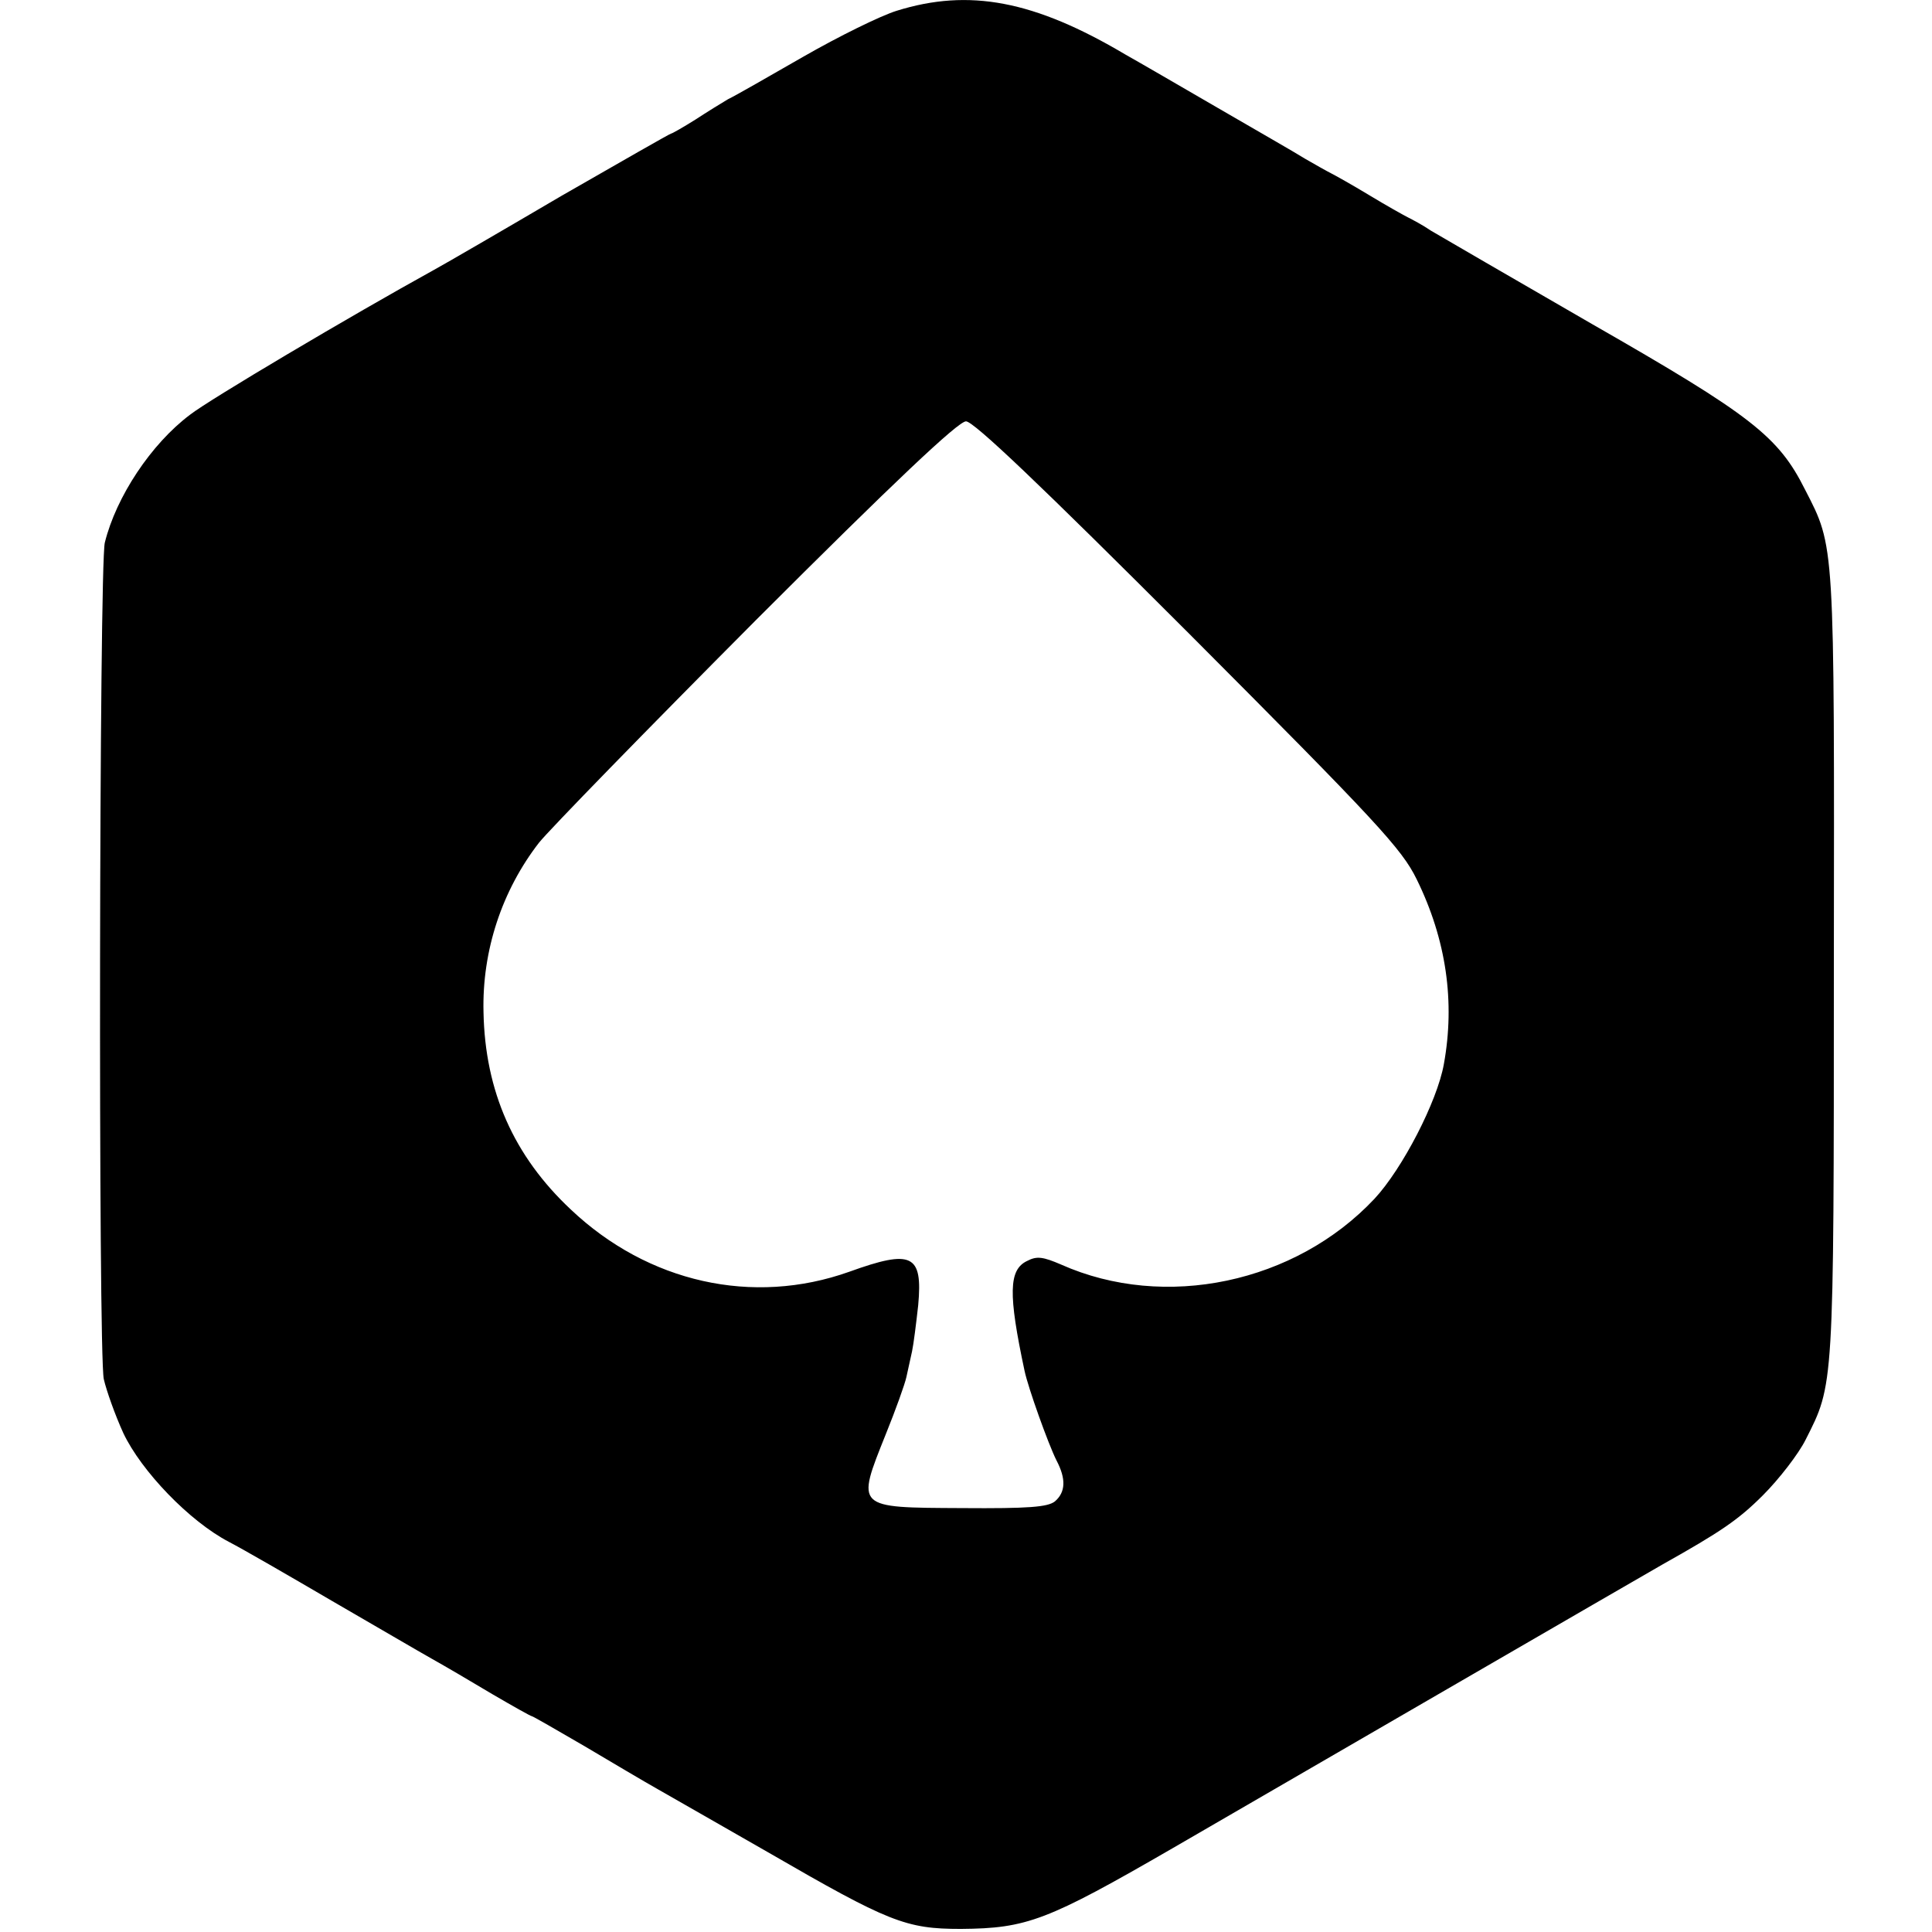
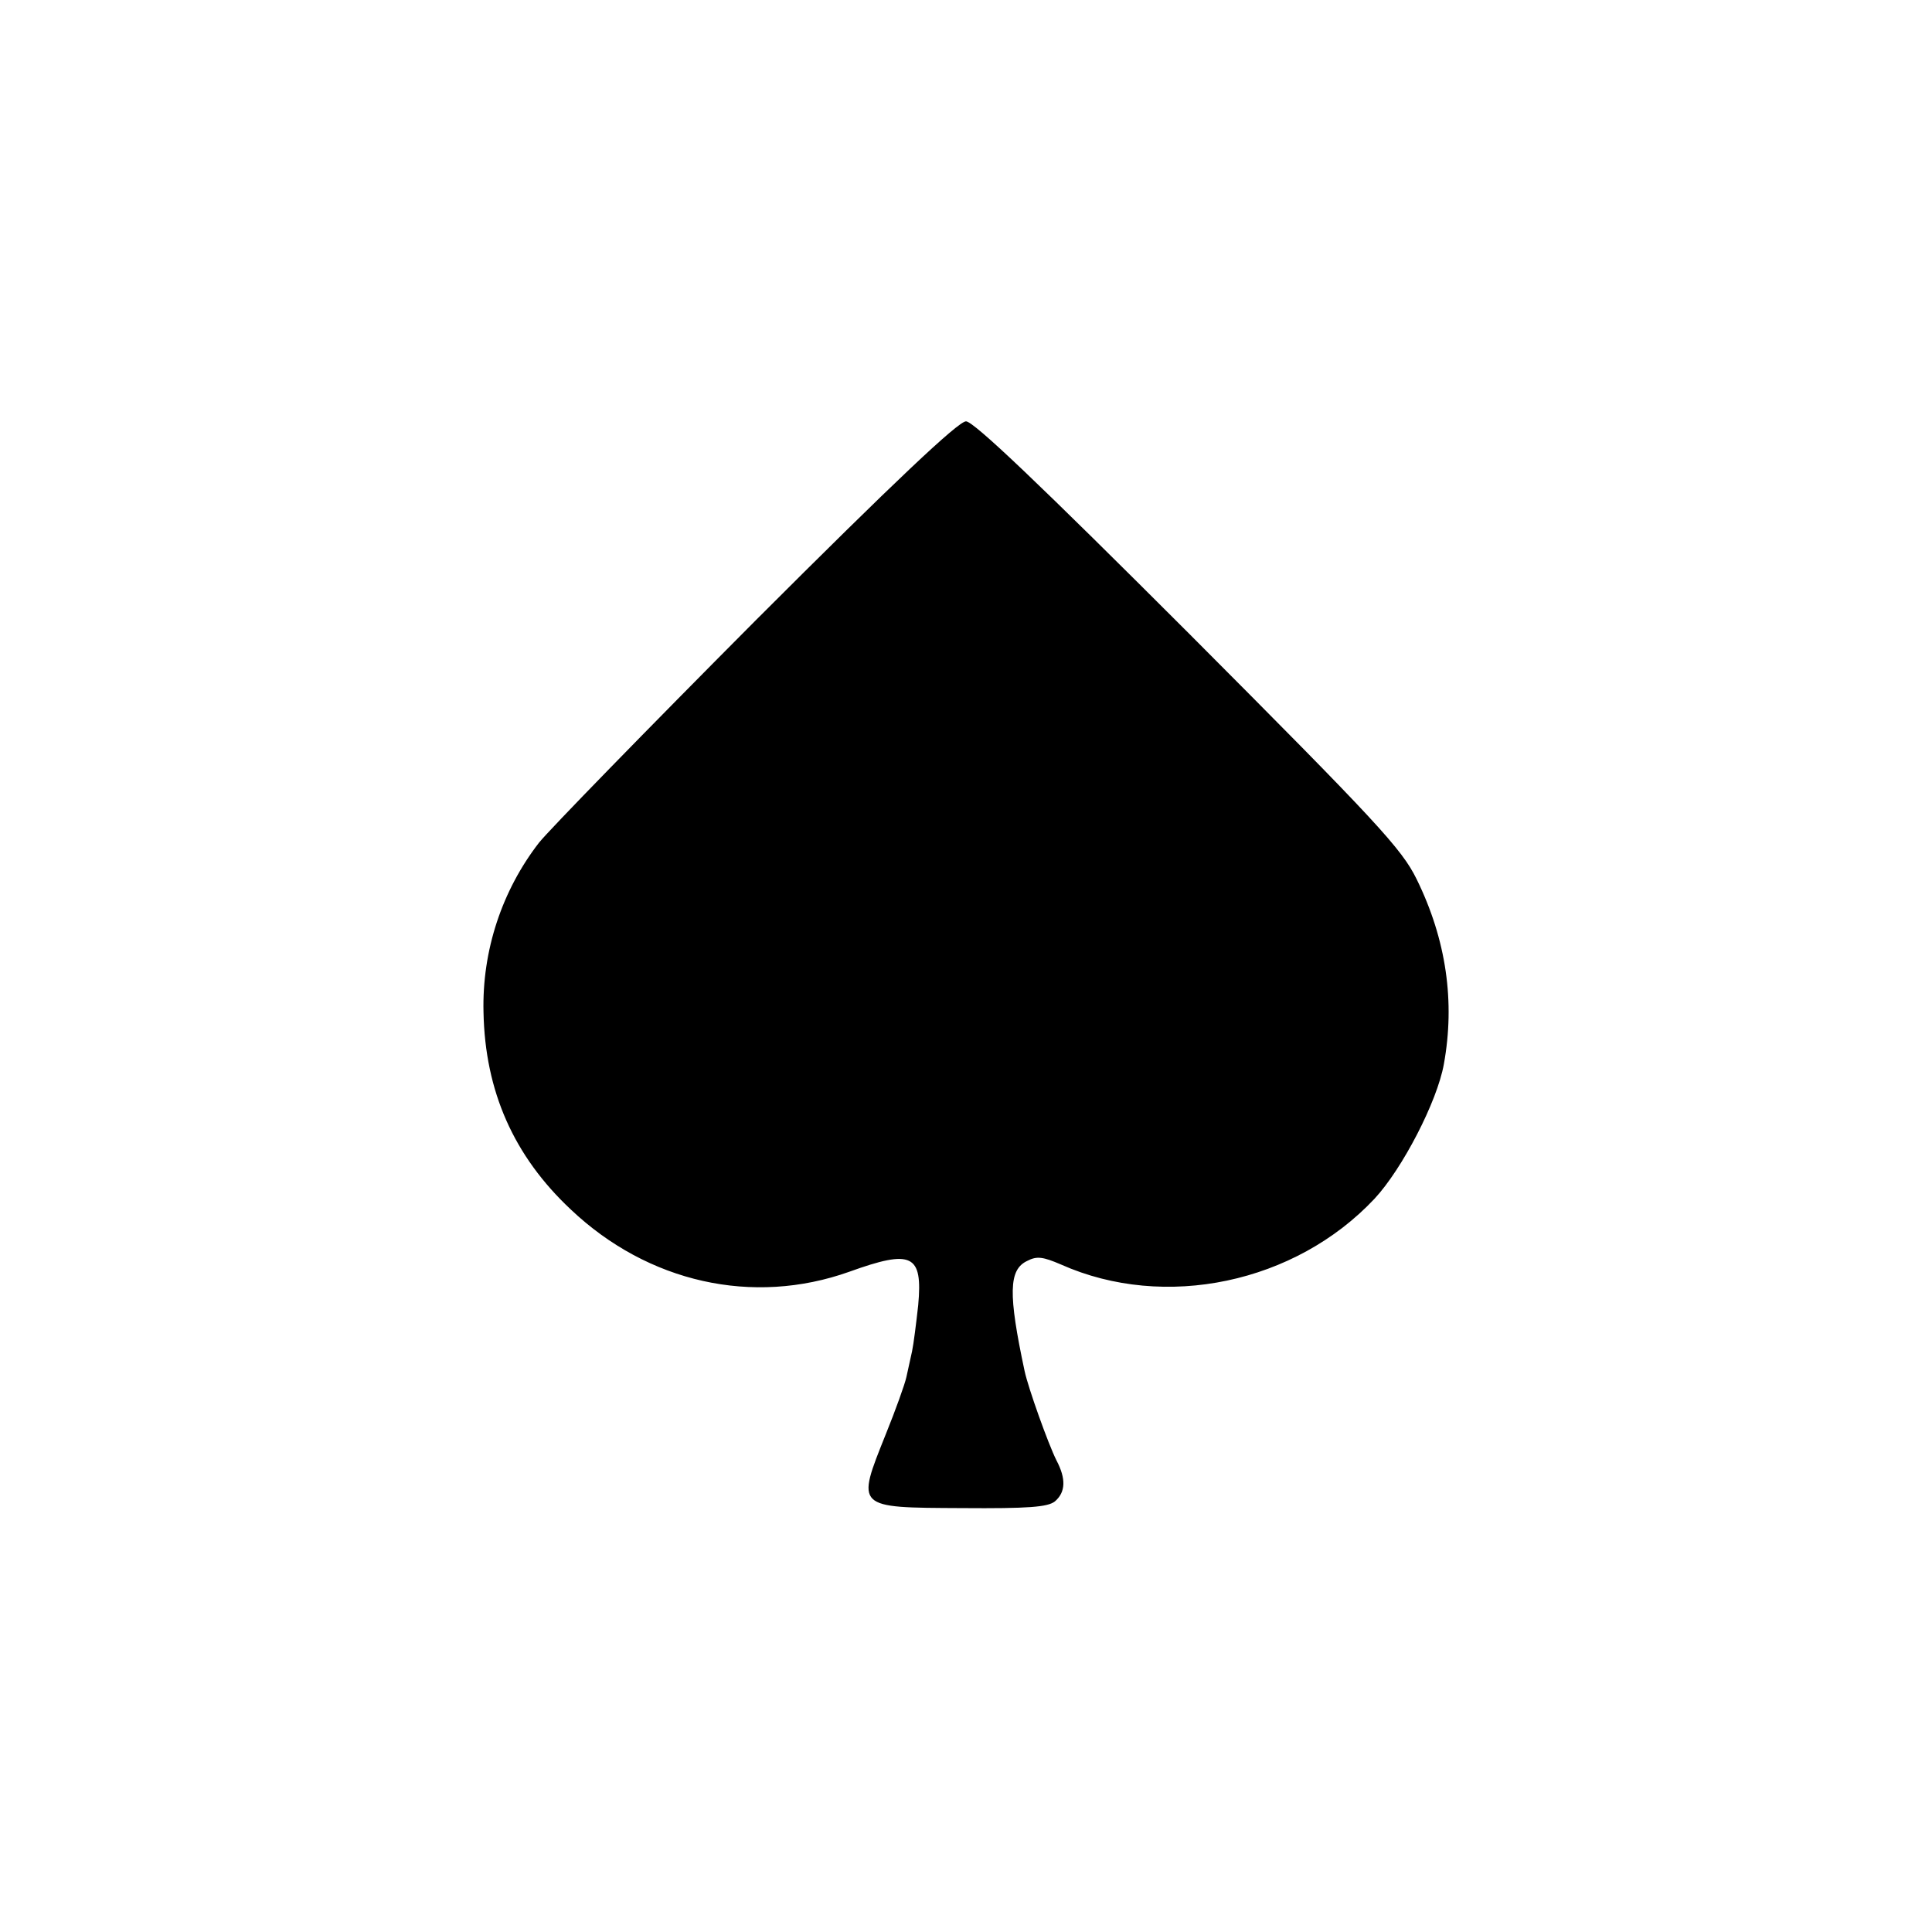
<svg xmlns="http://www.w3.org/2000/svg" version="1.0" width="376pt" height="376pt" viewBox="0 0 376 376" preserveAspectRatio="xMidYMid meet">
  <g transform="translate(0,376) scale(0.1,-0.1)" fill="#000000" stroke="none">
-     <path d="M1745 3739 c-32 -10 -113 -50 -181 -89 -68 -39 -134 -77 -147 -83 -12 -7 -41 -25 -64 -40 -24 -15 -45 -27 -47 -27 -2 0 -98 -55 -213 -121 -114 -67 -226 -132 -248 -144 -163 -90 -438 -253 -475 -282 -76 -57 -144 -160 -166 -249 -11 -43 -13 -1579 -2 -1628 5 -22 22 -70 38 -105 35 -74 129 -172 206 -212 27 -14 117 -66 199 -114 83 -48 170 -99 195 -113 25 -14 78 -45 118 -69 41 -24 75 -43 77 -43 2 0 47 -26 102 -58 54 -32 118 -70 143 -84 25 -14 122 -70 215 -123 235 -136 268 -149 375 -149 129 1 168 16 412 157 188 109 923 535 953 552 114 64 148 87 196 135 31 31 69 80 83 108 55 109 55 95 55 922 1 831 2 814 -56 927 -52 104 -105 145 -414 322 -156 90 -297 172 -314 182 -16 11 -37 22 -45 26 -8 4 -42 23 -75 43 -33 20 -67 39 -75 43 -8 4 -31 17 -50 28 -19 12 -96 56 -170 99 -74 43 -155 90 -180 104 -177 105 -304 129 -445 85z m568 -1211 c368 -369 415 -420 444 -479 58 -118 75 -239 53 -360 -13 -73 -81 -204 -135 -262 -154 -164 -408 -218 -610 -128 -35 15 -47 17 -66 7 -36 -17 -37 -64 -5 -214 7 -33 46 -142 62 -174 19 -36 18 -62 -3 -80 -14 -11 -51 -14 -181 -13 -208 1 -206 -1 -148 144 19 47 37 97 40 111 3 14 8 36 11 50 3 14 8 54 12 90 9 99 -12 109 -134 65 -188 -67 -392 -21 -542 121 -111 104 -167 230 -170 384 -3 120 36 237 108 330 20 25 209 219 422 433 270 270 394 387 409 387 15 0 145 -124 433 -412z" />
+     <path d="M1745 3739 z m568 -1211 c368 -369 415 -420 444 -479 58 -118 75 -239 53 -360 -13 -73 -81 -204 -135 -262 -154 -164 -408 -218 -610 -128 -35 15 -47 17 -66 7 -36 -17 -37 -64 -5 -214 7 -33 46 -142 62 -174 19 -36 18 -62 -3 -80 -14 -11 -51 -14 -181 -13 -208 1 -206 -1 -148 144 19 47 37 97 40 111 3 14 8 36 11 50 3 14 8 54 12 90 9 99 -12 109 -134 65 -188 -67 -392 -21 -542 121 -111 104 -167 230 -170 384 -3 120 36 237 108 330 20 25 209 219 422 433 270 270 394 387 409 387 15 0 145 -124 433 -412z" />
  </g>
</svg>